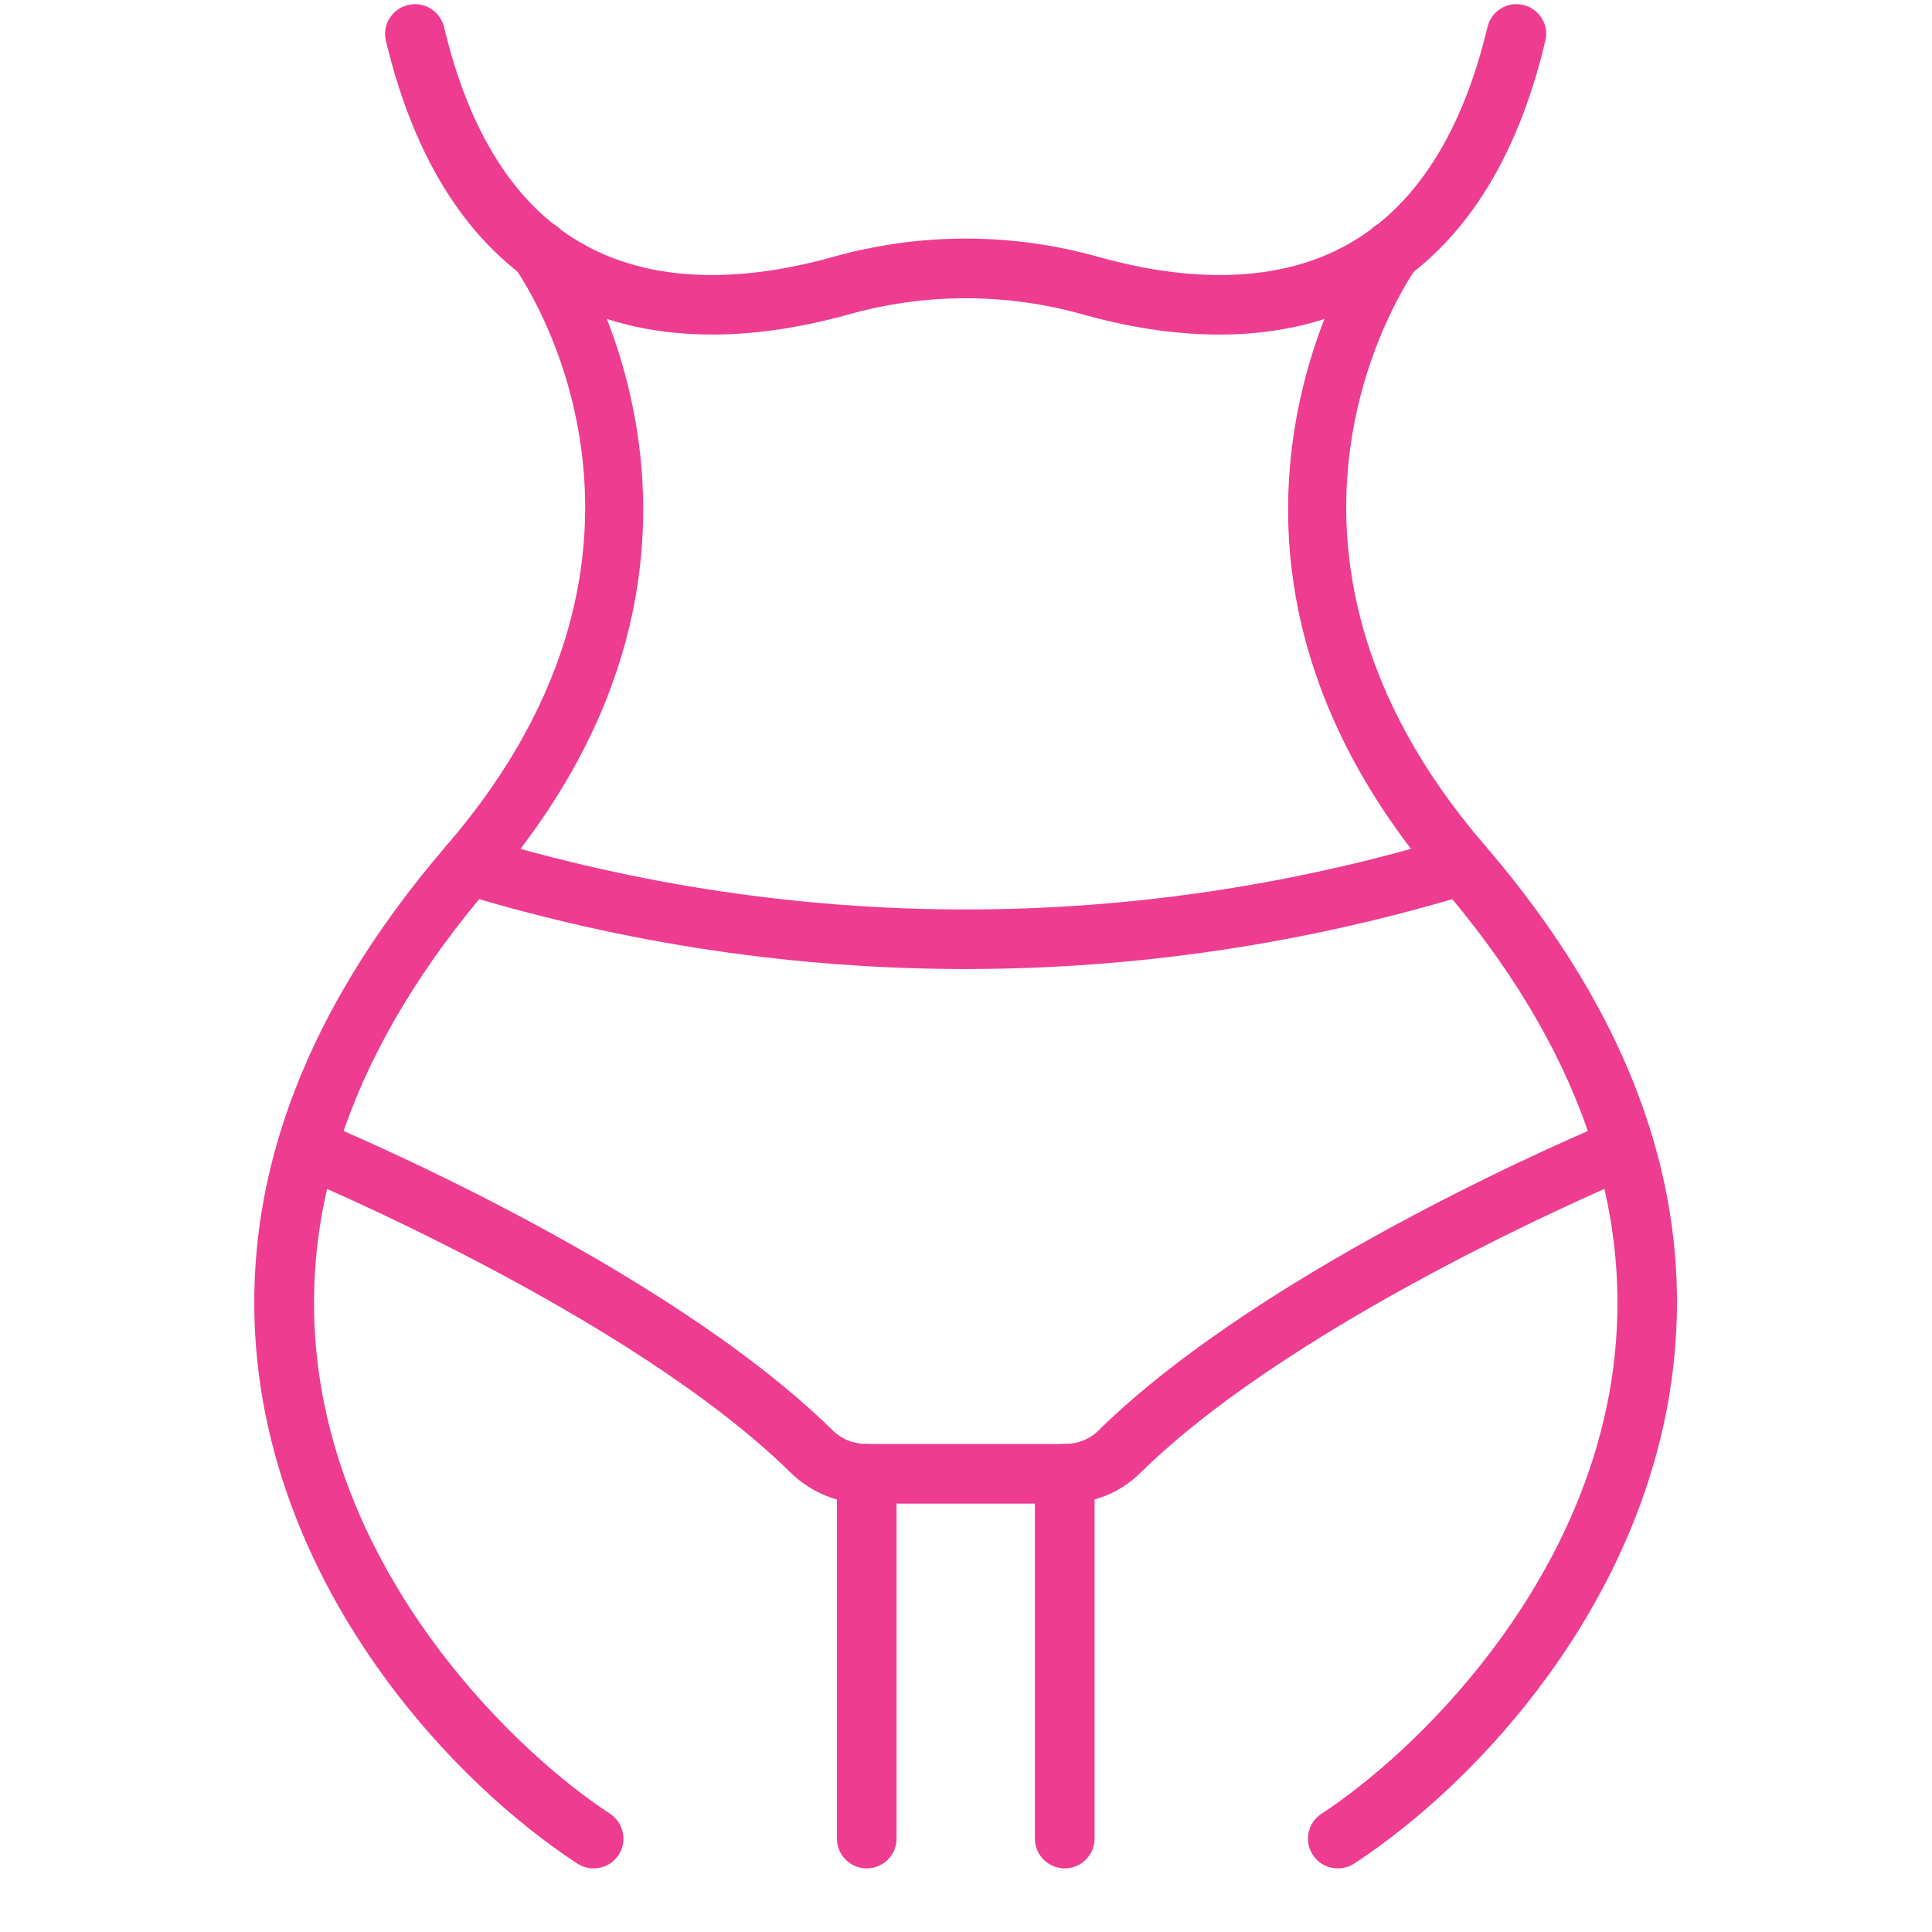
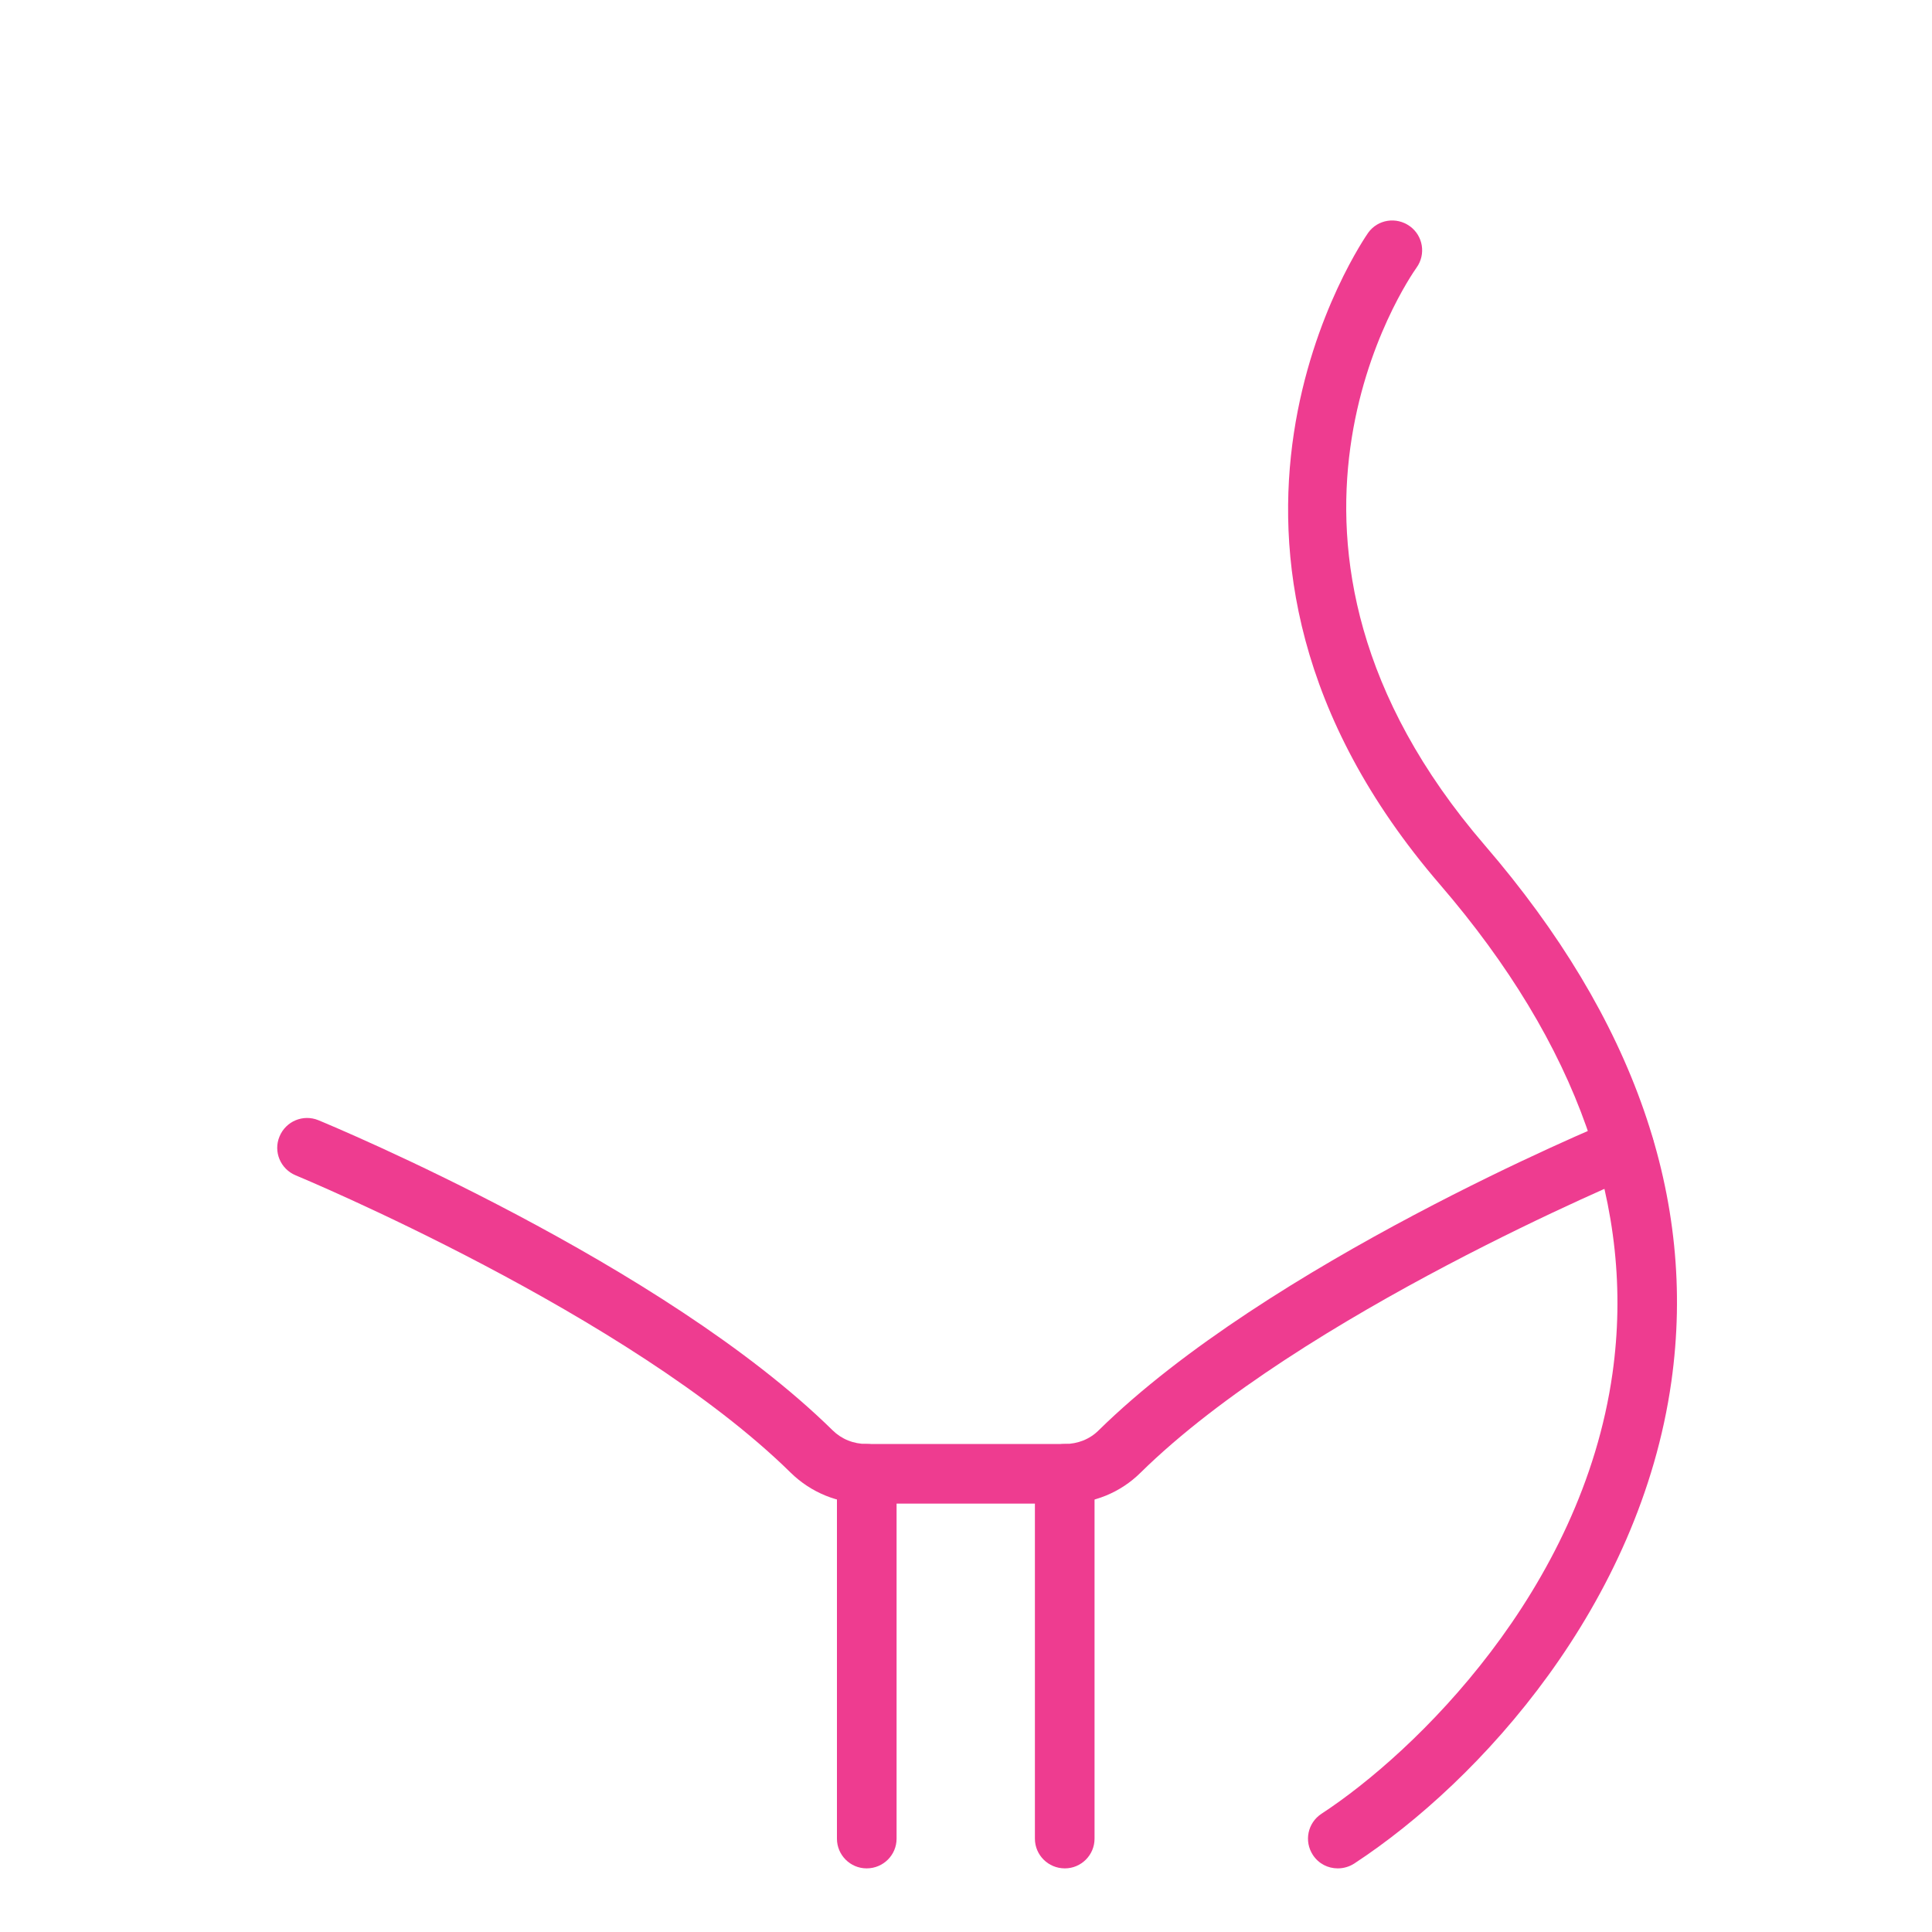
<svg xmlns="http://www.w3.org/2000/svg" width="40" zoomAndPan="magnify" viewBox="0 0 30 30" height="40" preserveAspectRatio="xMidYMid meet" version="1.0">
  <defs>
    <clipPath id="f539ace2b1">
-       <path d="M 3.641 3 L 10 3 L 10 29.031 L 3.641 29.031 Z M 3.641 3 " clip-rule="nonzero" />
-     </clipPath>
+       </clipPath>
    <clipPath id="8e3eeacdab">
      <path d="M 20 3 L 26.141 3 L 26.141 29.031 L 20 29.031 Z M 20 3 " clip-rule="nonzero" />
    </clipPath>
    <clipPath id="6ef0377df5">
      <path d="M 12 22 L 14 22 L 14 29.031 L 12 29.031 Z M 12 22 " clip-rule="nonzero" />
    </clipPath>
    <clipPath id="ecc8f0a2f2">
      <path d="M 16 22 L 17 22 L 17 29.031 L 16 29.031 Z M 16 22 " clip-rule="nonzero" />
    </clipPath>
  </defs>
  <g clip-path="url(#f539ace2b1)">
    <path fill="#ee3c90" d="M 9.219 29.012 C 9.133 29.012 9.043 28.988 8.965 28.938 C 6.996 27.648 4.523 24.914 4.035 21.453 C 3.637 18.621 4.613 15.824 6.934 13.129 C 10.969 8.445 8.117 4.328 7.992 4.156 C 7.844 3.949 7.895 3.66 8.102 3.512 C 8.309 3.363 8.594 3.406 8.746 3.613 C 8.777 3.664 12.156 8.48 7.633 13.734 C 5.496 16.215 4.594 18.77 4.953 21.324 C 5.43 24.699 8.016 27.211 9.473 28.164 C 9.684 28.305 9.746 28.59 9.605 28.805 C 9.516 28.941 9.367 29.012 9.219 29.012 Z M 9.219 29.012 " fill-opacity="1" fill-rule="nonzero" />
  </g>
-   <path fill="#ee3c90" d="M 11.059 5.195 C 10.105 5.195 9.254 4.98 8.531 4.555 C 7.297 3.832 6.441 2.512 5.992 0.633 C 5.934 0.387 6.086 0.137 6.336 0.078 C 6.586 0.016 6.832 0.172 6.895 0.418 C 7.281 2.043 7.988 3.168 9 3.758 C 10.27 4.508 11.836 4.297 12.926 3.992 C 14.281 3.609 15.711 3.609 17.066 3.992 C 18.156 4.297 19.723 4.508 20.992 3.758 C 22 3.168 22.711 2.043 23.098 0.418 C 23.156 0.172 23.406 0.016 23.656 0.078 C 23.902 0.137 24.059 0.387 23.996 0.633 C 23.551 2.512 22.695 3.832 21.461 4.555 C 20.234 5.277 18.629 5.391 16.816 4.883 C 15.625 4.547 14.367 4.547 13.176 4.883 C 12.43 5.09 11.719 5.195 11.059 5.195 Z M 11.059 5.195 " fill-opacity="1" fill-rule="nonzero" />
  <g clip-path="url(#8e3eeacdab)">
    <path fill="#ee3c90" d="M 20.773 29.012 C 20.621 29.012 20.477 28.941 20.387 28.805 C 20.246 28.59 20.305 28.305 20.52 28.164 C 21.977 27.211 24.562 24.699 25.039 21.324 C 25.398 18.77 24.496 16.215 22.359 13.734 C 17.832 8.48 21.211 3.664 21.246 3.613 C 21.395 3.406 21.684 3.363 21.891 3.512 C 22.098 3.66 22.145 3.949 21.996 4.156 C 21.875 4.328 19.02 8.445 23.059 13.129 C 25.379 15.824 26.352 18.621 25.953 21.453 C 25.465 24.914 22.996 27.648 21.027 28.938 C 20.949 28.988 20.859 29.012 20.773 29.012 Z M 20.773 29.012 " fill-opacity="1" fill-rule="nonzero" />
  </g>
-   <path fill="#ee3c90" d="M 14.996 15.047 C 12.355 15.047 9.715 14.656 7.148 13.875 C 6.906 13.801 6.766 13.539 6.84 13.297 C 6.914 13.051 7.176 12.914 7.418 12.988 C 12.375 14.5 17.617 14.5 22.574 12.988 C 22.816 12.914 23.074 13.051 23.148 13.297 C 23.227 13.539 23.086 13.801 22.844 13.875 C 20.277 14.656 17.637 15.047 14.996 15.047 Z M 14.996 15.047 " fill-opacity="1" fill-rule="nonzero" />
  <path fill="#ee3c90" d="M 16.535 23.348 L 13.457 23.348 C 13.012 23.348 12.594 23.176 12.281 22.871 C 9.777 20.406 4.645 18.273 4.59 18.25 C 4.355 18.152 4.242 17.883 4.34 17.648 C 4.438 17.41 4.707 17.297 4.945 17.395 C 5.16 17.484 10.297 19.621 12.93 22.211 C 13.07 22.348 13.254 22.422 13.457 22.422 L 16.535 22.422 C 16.734 22.422 16.922 22.348 17.059 22.211 C 19.695 19.621 24.828 17.484 25.047 17.395 C 25.285 17.297 25.555 17.41 25.652 17.648 C 25.746 17.883 25.637 18.152 25.398 18.25 C 25.348 18.273 20.211 20.406 17.707 22.871 C 17.398 23.176 16.98 23.348 16.535 23.348 Z M 16.535 23.348 " fill-opacity="1" fill-rule="nonzero" />
  <g clip-path="url(#6ef0377df5)">
    <path fill="#ee3c90" d="M 13.457 29.012 C 13.203 29.012 12.996 28.805 12.996 28.551 L 12.996 22.883 C 12.996 22.629 13.203 22.422 13.457 22.422 C 13.715 22.422 13.922 22.629 13.922 22.883 L 13.922 28.551 C 13.922 28.805 13.715 29.012 13.457 29.012 Z M 13.457 29.012 " fill-opacity="1" fill-rule="nonzero" />
  </g>
  <g clip-path="url(#ecc8f0a2f2)">
    <path fill="#ee3c90" d="M 16.535 29.012 C 16.277 29.012 16.07 28.805 16.07 28.551 L 16.07 22.883 C 16.07 22.629 16.277 22.422 16.535 22.422 C 16.789 22.422 16.996 22.629 16.996 22.883 L 16.996 28.551 C 16.996 28.805 16.789 29.012 16.535 29.012 Z M 16.535 29.012 " fill-opacity="1" fill-rule="nonzero" />
  </g>
</svg>